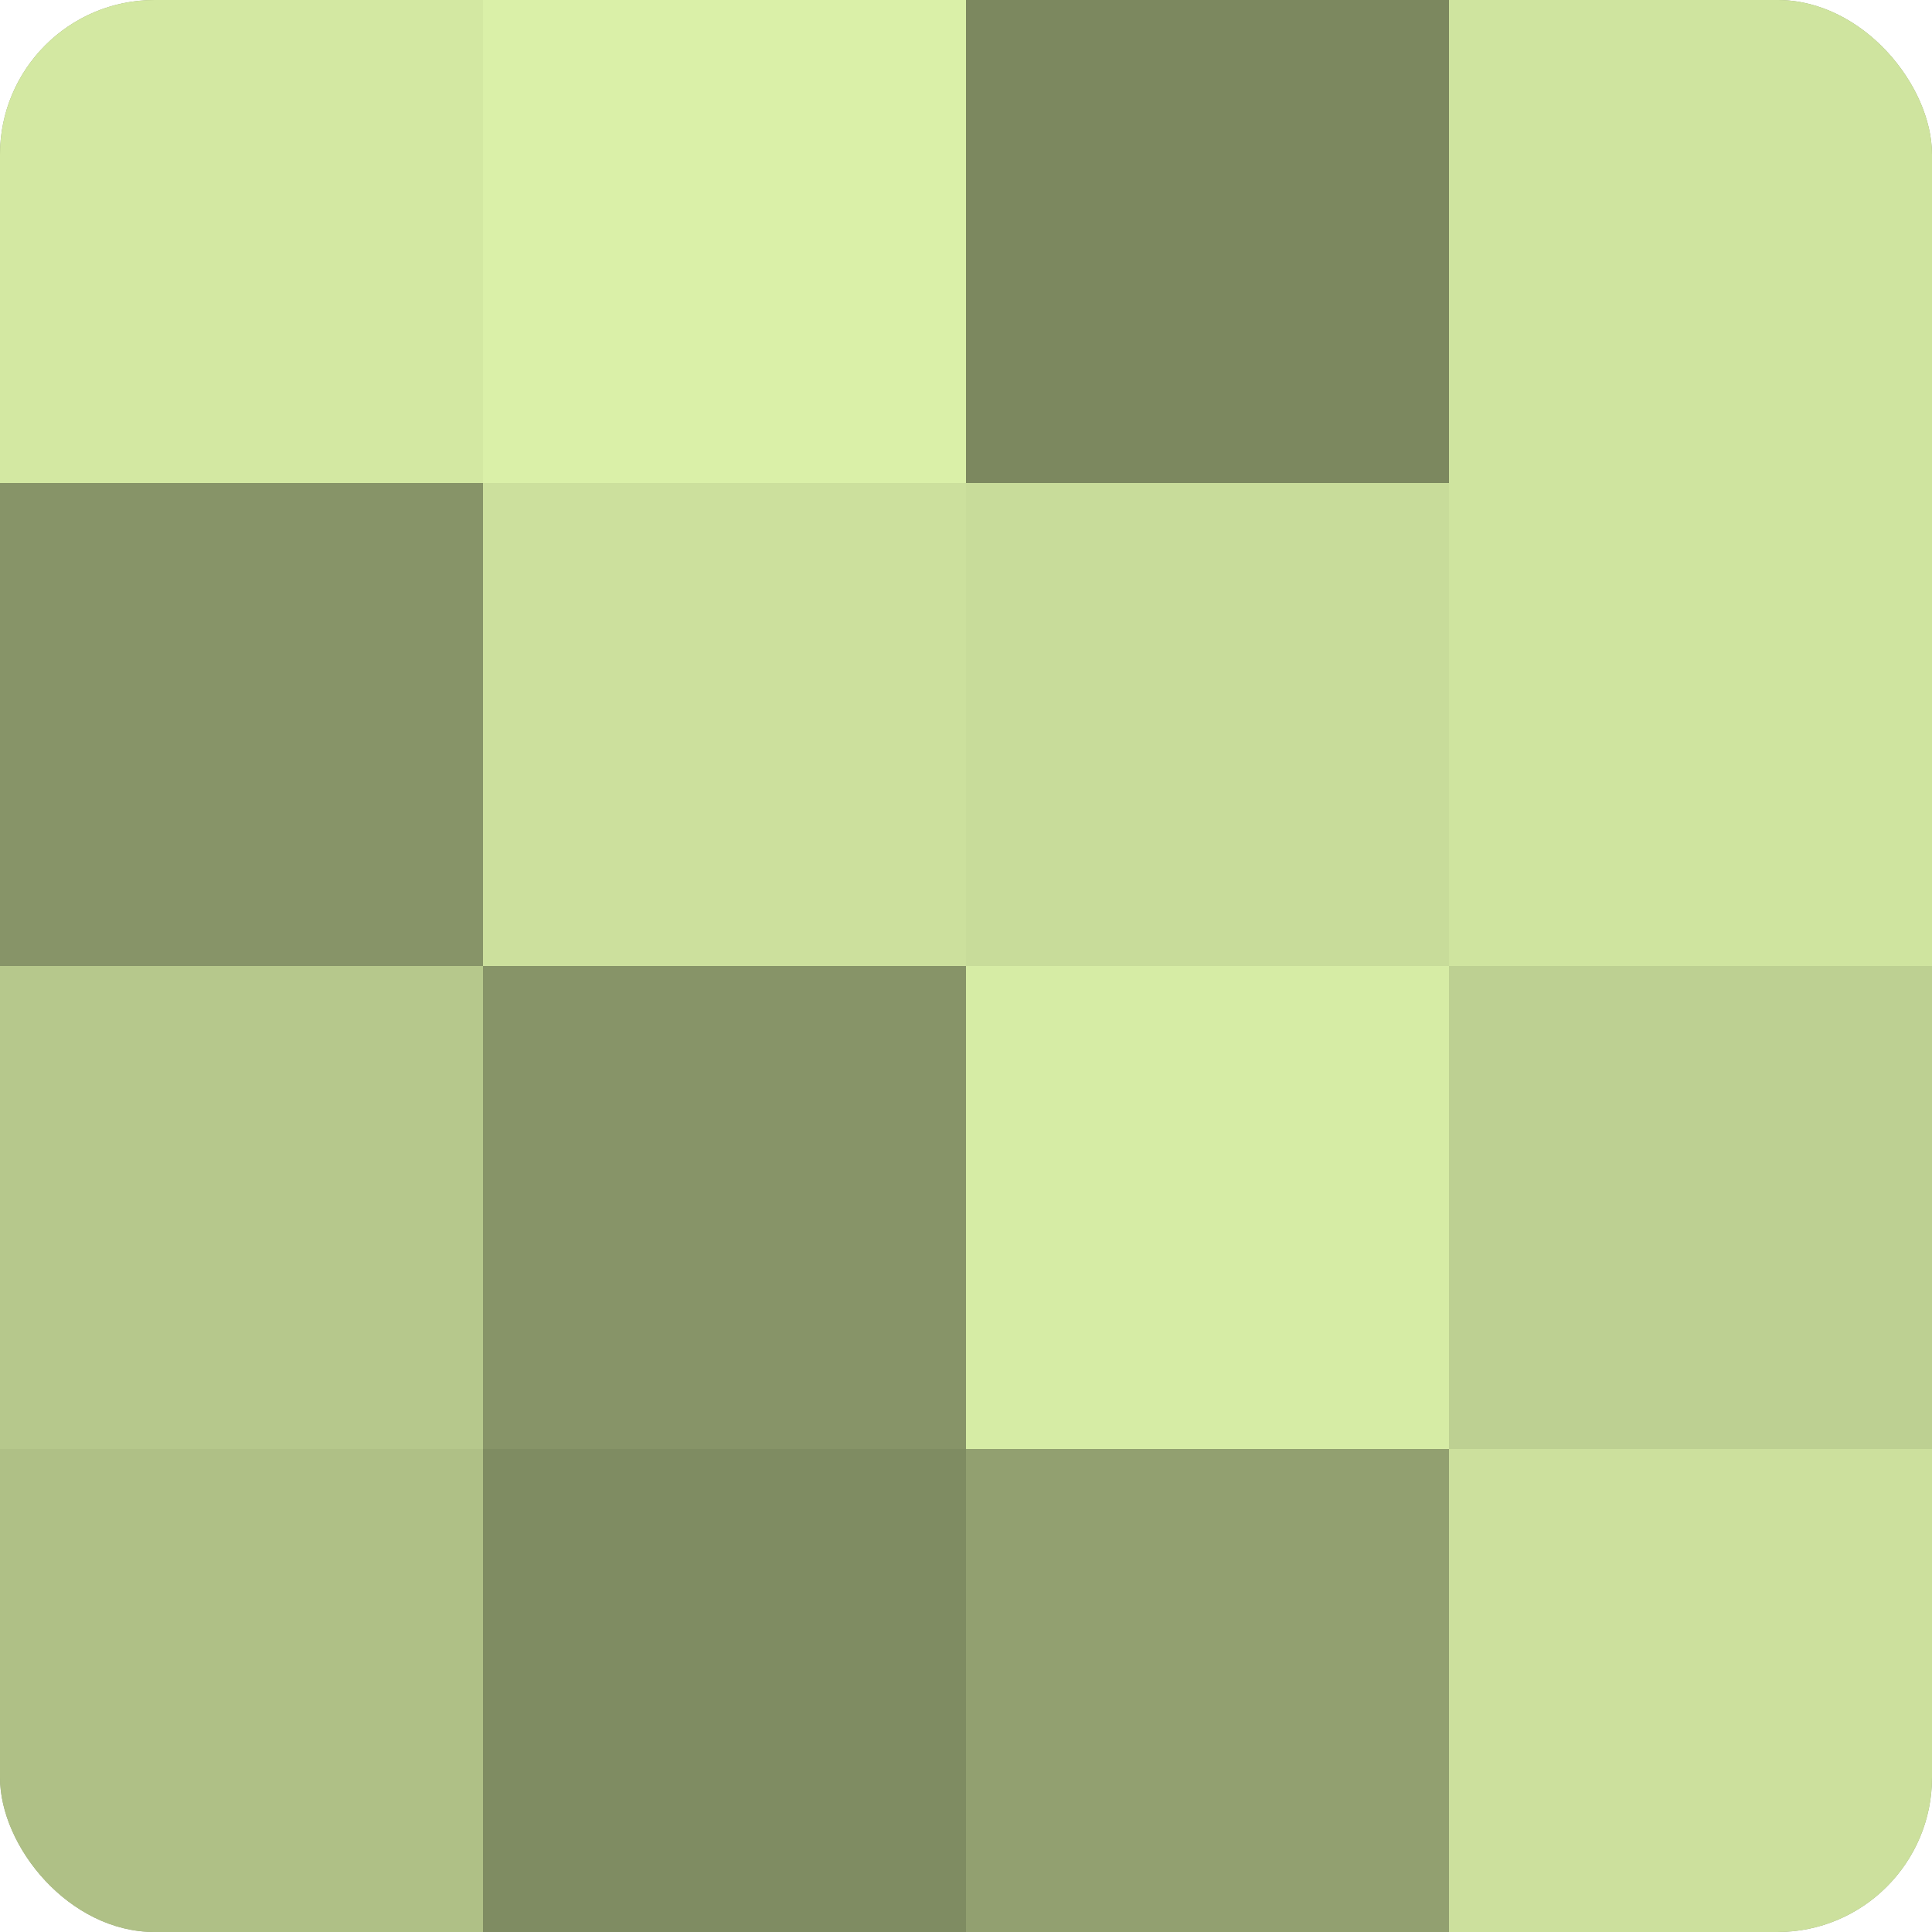
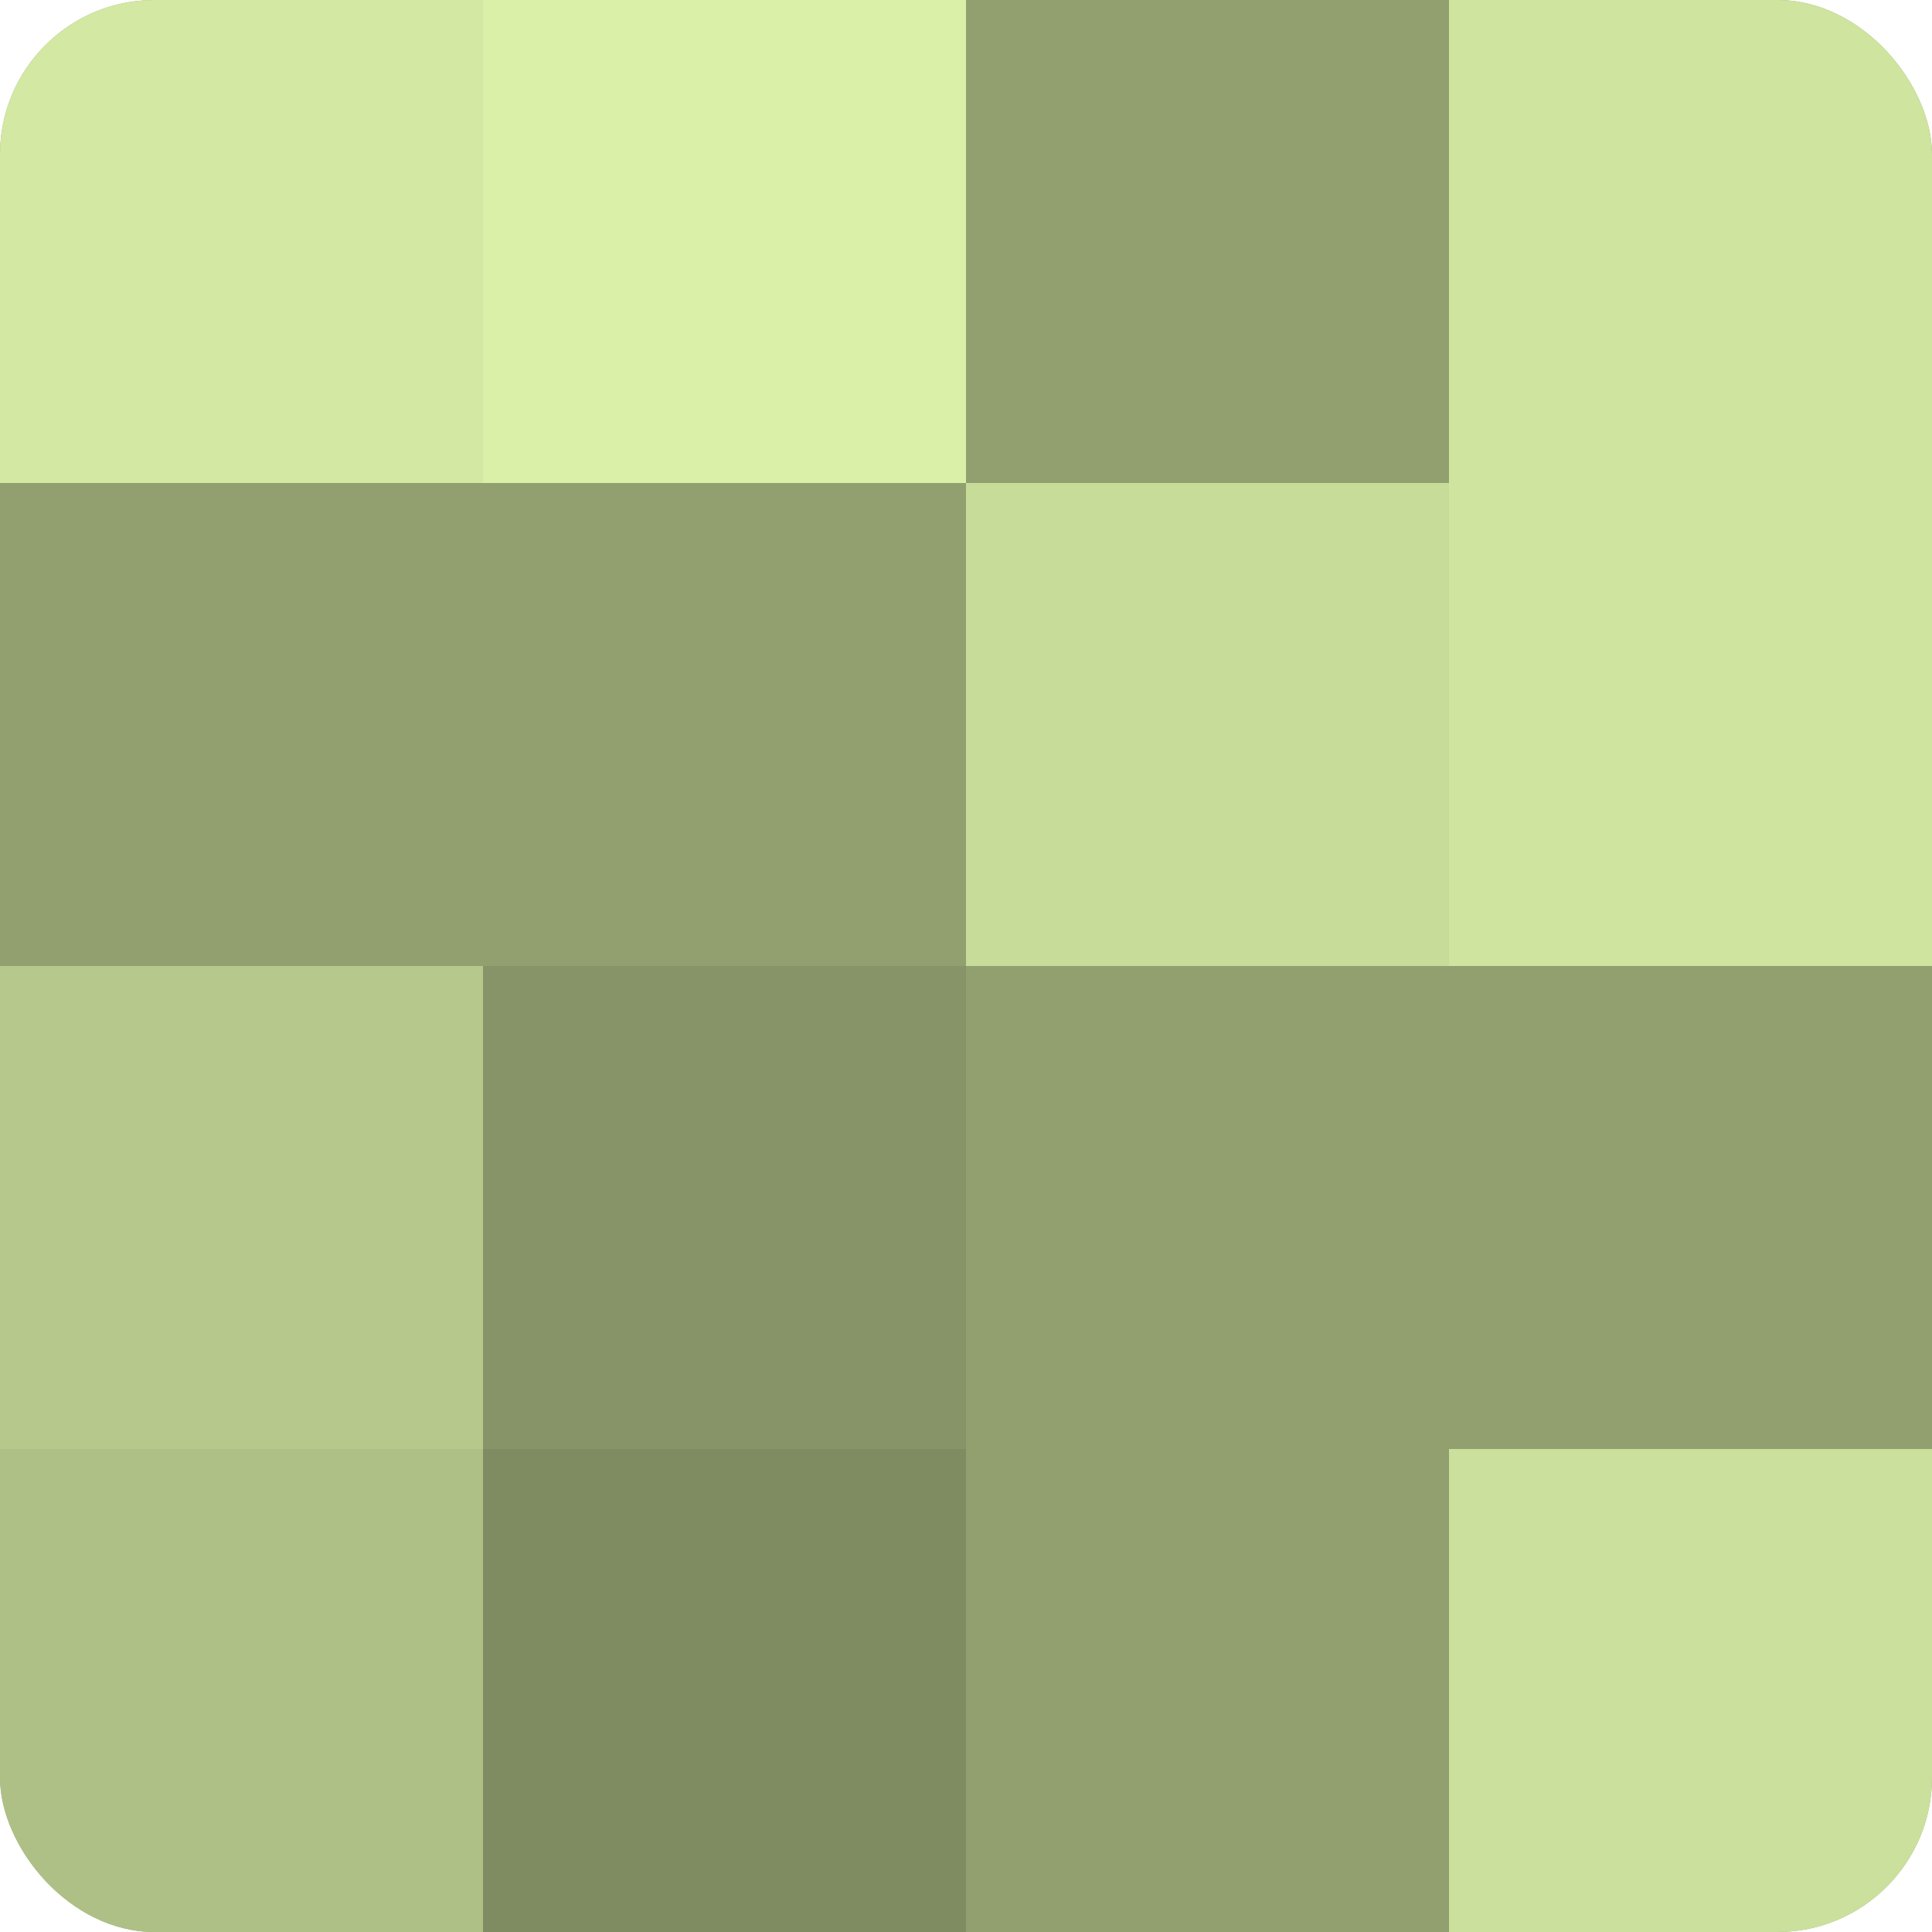
<svg xmlns="http://www.w3.org/2000/svg" width="60" height="60" viewBox="0 0 100 100" preserveAspectRatio="xMidYMid meet">
  <defs>
    <clipPath id="c" width="100" height="100">
      <rect width="100" height="100" rx="8" ry="8" />
    </clipPath>
  </defs>
  <g clip-path="url(#c)">
    <rect width="100" height="100" fill="#92a070" />
    <rect width="25" height="25" fill="#d3e8a2" />
-     <rect y="25" width="25" height="25" fill="#879468" />
    <rect y="50" width="25" height="25" fill="#b6c88c" />
    <rect y="75" width="25" height="25" fill="#afc086" />
    <rect x="25" width="25" height="25" fill="#daf0a8" />
-     <rect x="25" y="25" width="25" height="25" fill="#cce09d" />
    <rect x="25" y="50" width="25" height="25" fill="#879468" />
    <rect x="25" y="75" width="25" height="25" fill="#7f8c62" />
-     <rect x="50" width="25" height="25" fill="#7c885f" />
    <rect x="50" y="25" width="25" height="25" fill="#c8dc9a" />
-     <rect x="50" y="50" width="25" height="25" fill="#d6eca5" />
    <rect x="50" y="75" width="25" height="25" fill="#92a070" />
    <rect x="75" width="25" height="25" fill="#cfe49f" />
    <rect x="75" y="25" width="25" height="25" fill="#cfe49f" />
-     <rect x="75" y="50" width="25" height="25" fill="#bdd092" />
    <rect x="75" y="75" width="25" height="25" fill="#cce09d" />
  </g>
</svg>